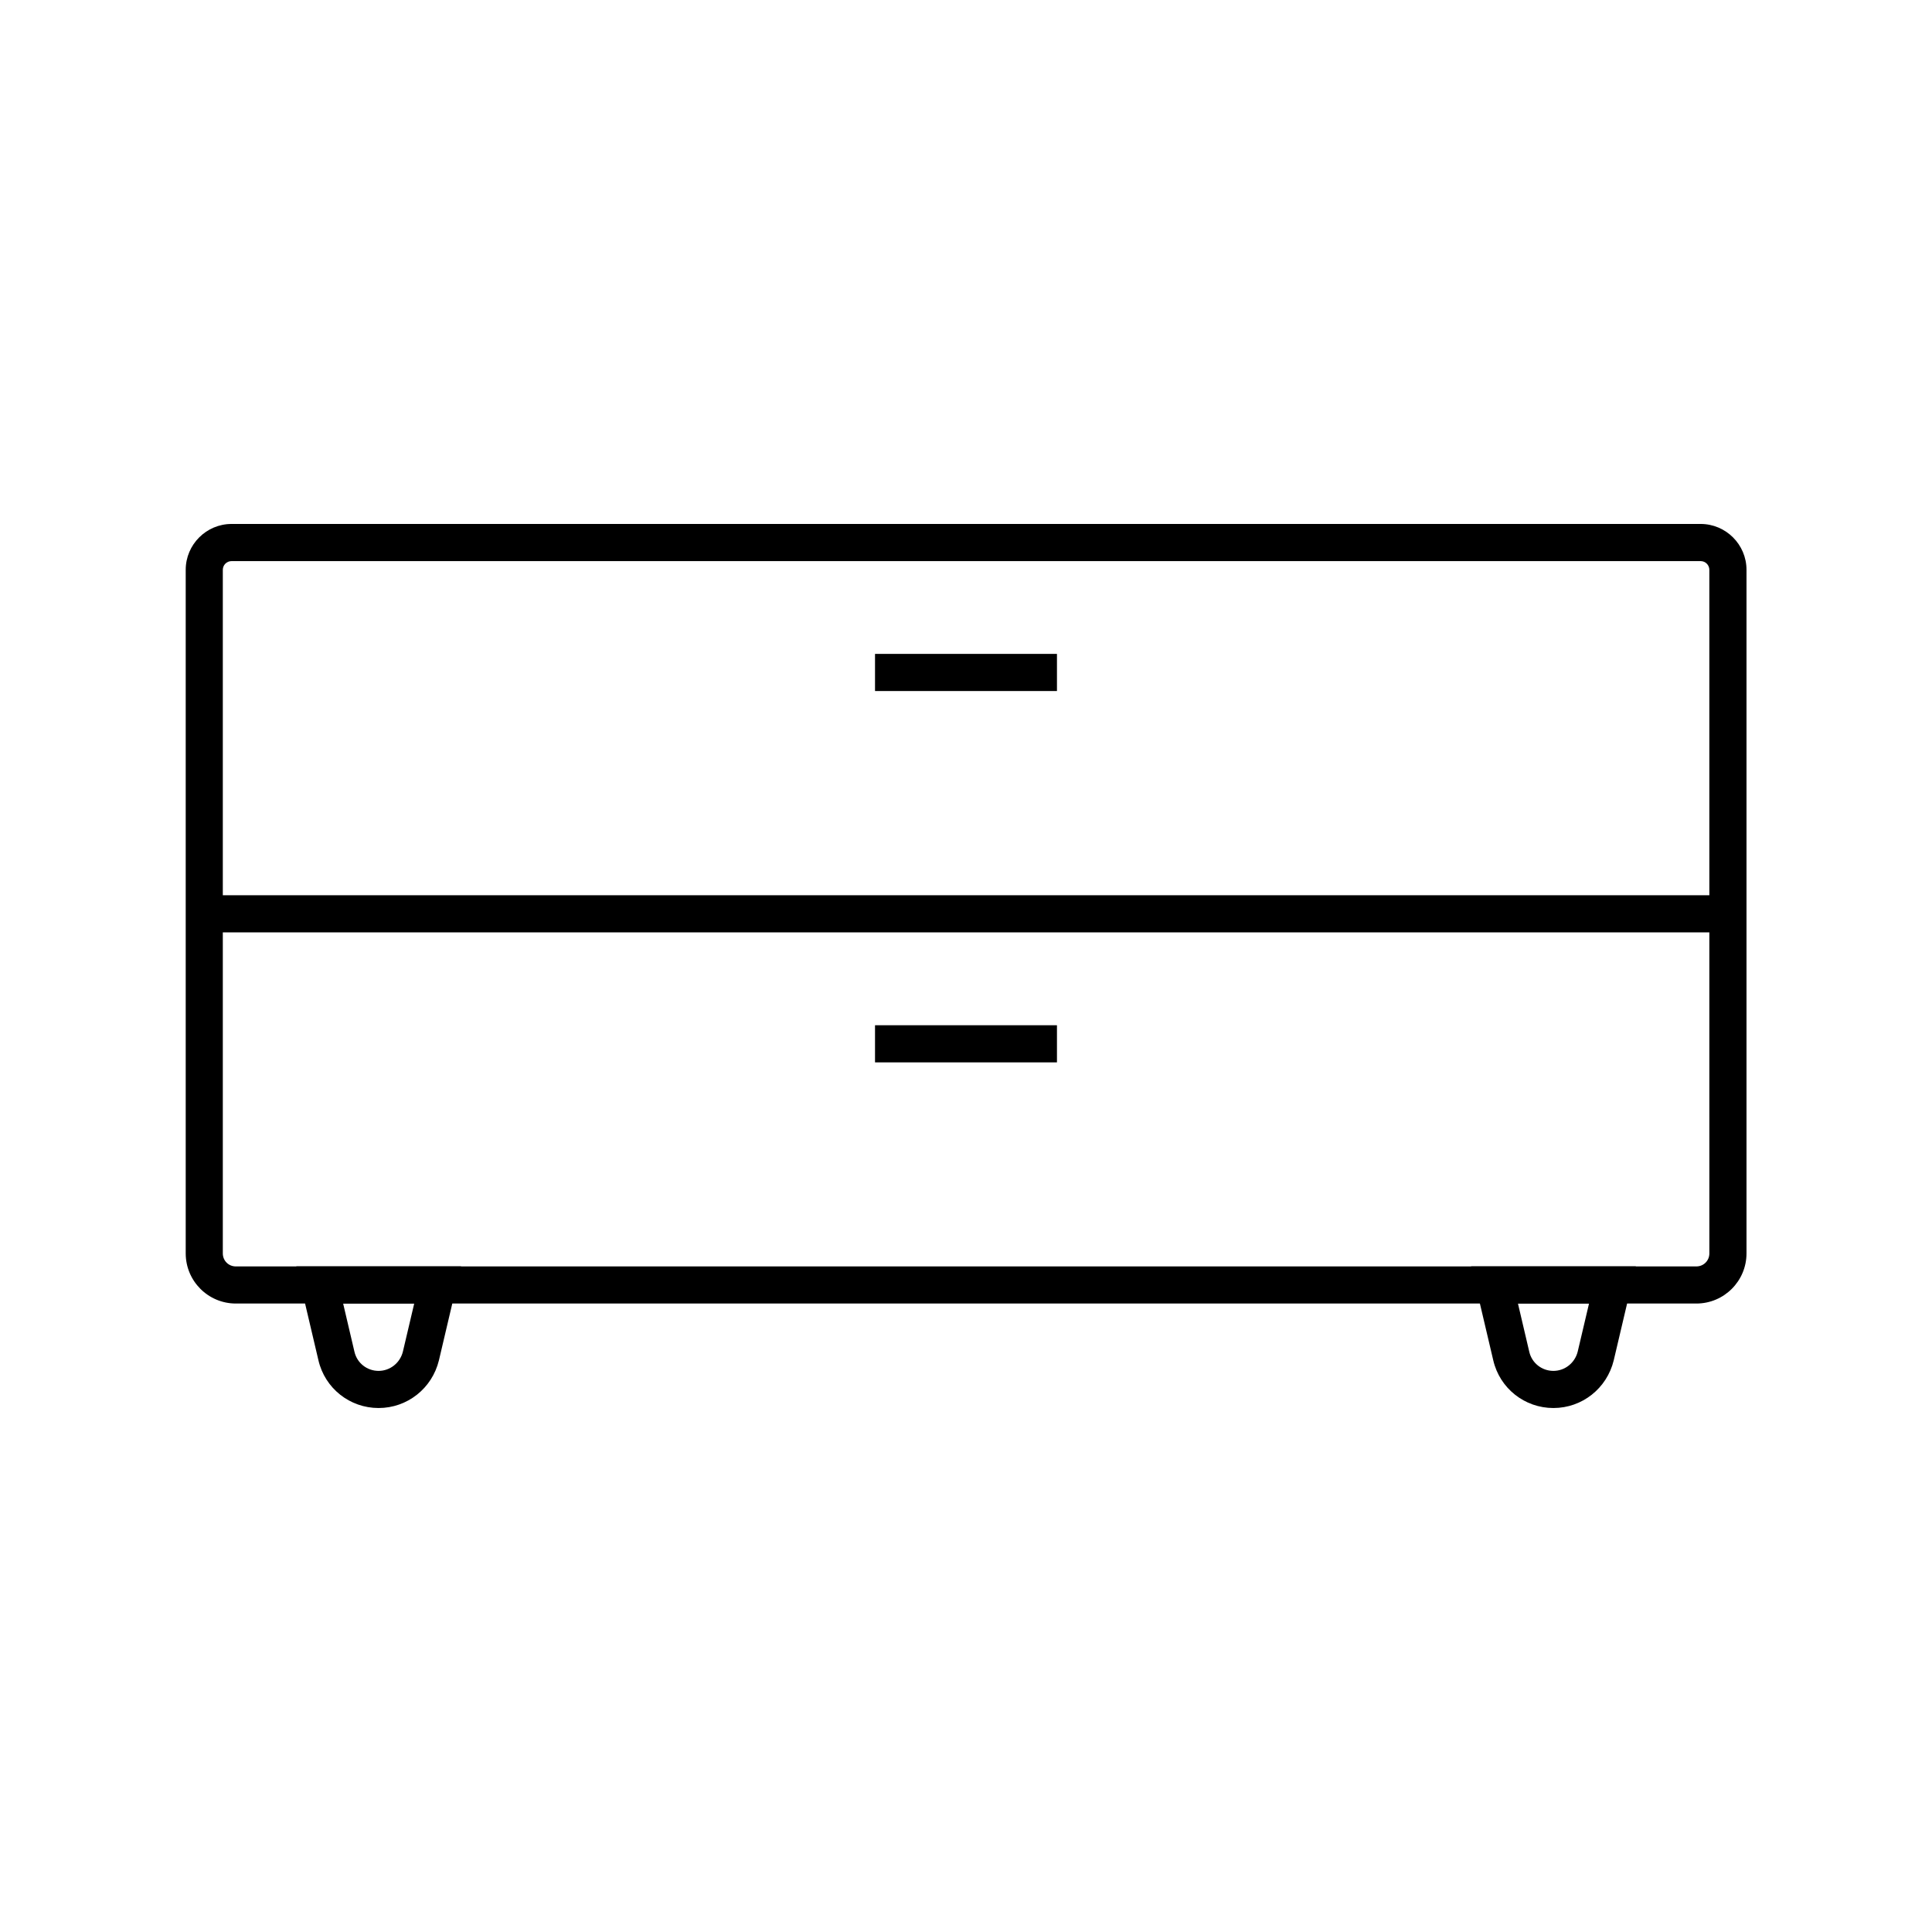
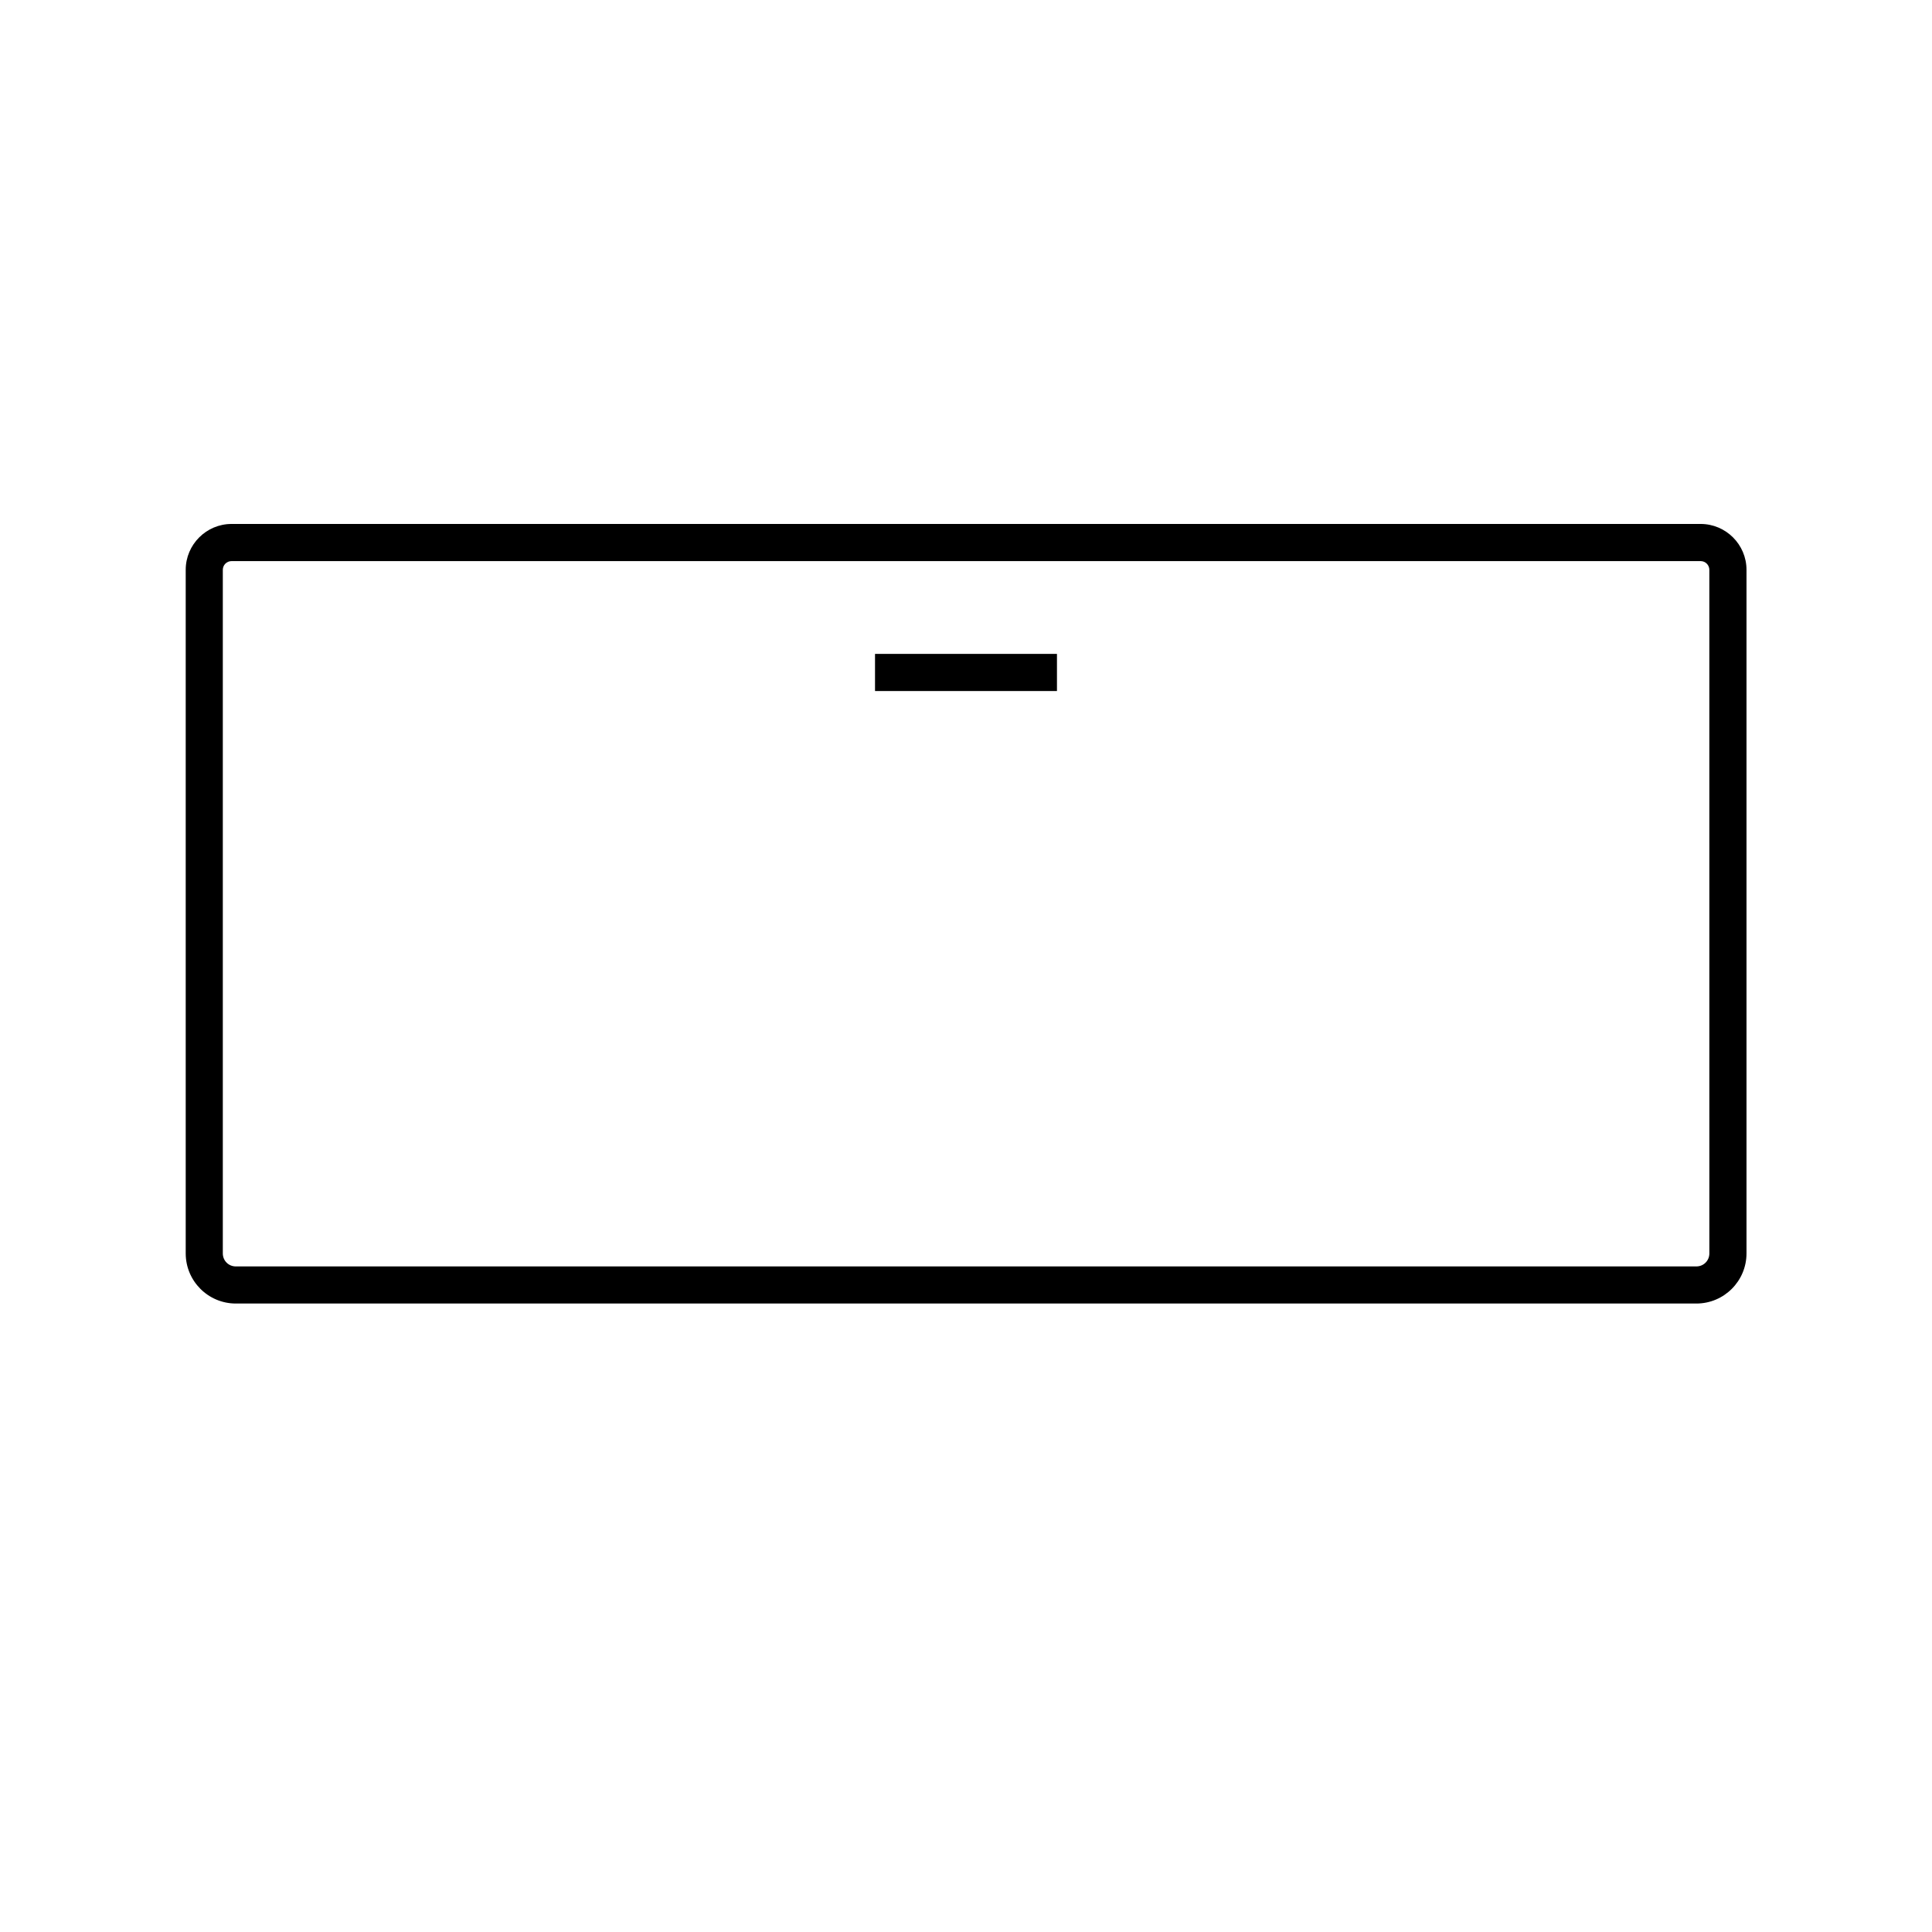
<svg xmlns="http://www.w3.org/2000/svg" fill="#000000" width="800px" height="800px" version="1.1" viewBox="144 144 512 512">
  <g>
-     <path d="m555.67 517.14c-7.625 0-14.219-5.215-15.941-12.645l-5.856-24.895h43.641l-5.856 24.895c-1.82 7.477-8.41 12.645-15.988 12.645zm-9.398-27.699 3 12.793c0.688 3 3.344 5.066 6.394 5.066 3.051 0 5.707-2.117 6.445-5.117l3-12.742z" />
-     <path d="m244.33 517.14c-7.625 0-14.219-5.215-15.941-12.645l-5.856-24.895h43.645l-5.856 24.895c-1.82 7.477-8.414 12.645-15.992 12.645zm-9.395-27.699 3 12.793c0.688 3 3.344 5.066 6.394 5.066s5.707-2.117 6.445-5.117l3-12.742z" />
    <path d="m593.55 489.45h-387.05c-7.332 0-13.285-5.953-13.285-13.285v-181.16c0-6.691 5.461-12.152 12.152-12.152h389.32c6.691 0 12.152 5.461 12.152 12.152v181.16c0 7.332-5.953 13.285-13.285 13.285zm-388.19-196.75c-1.277 0-2.312 1.031-2.312 2.312v181.16c0 1.918 1.523 3.445 3.445 3.445h387.06c1.918 0 3.445-1.523 3.445-3.445l-0.004-181.16c0-1.277-1.031-2.312-2.312-2.312z" />
-     <path d="m198.08 381.25h403.84v9.84h-403.84z" />
-     <path d="m375.89 415.7h48.215v9.84h-48.215z" />
    <path d="m375.89 317.29h48.215v9.84h-48.215z" />
  </g>
</svg>